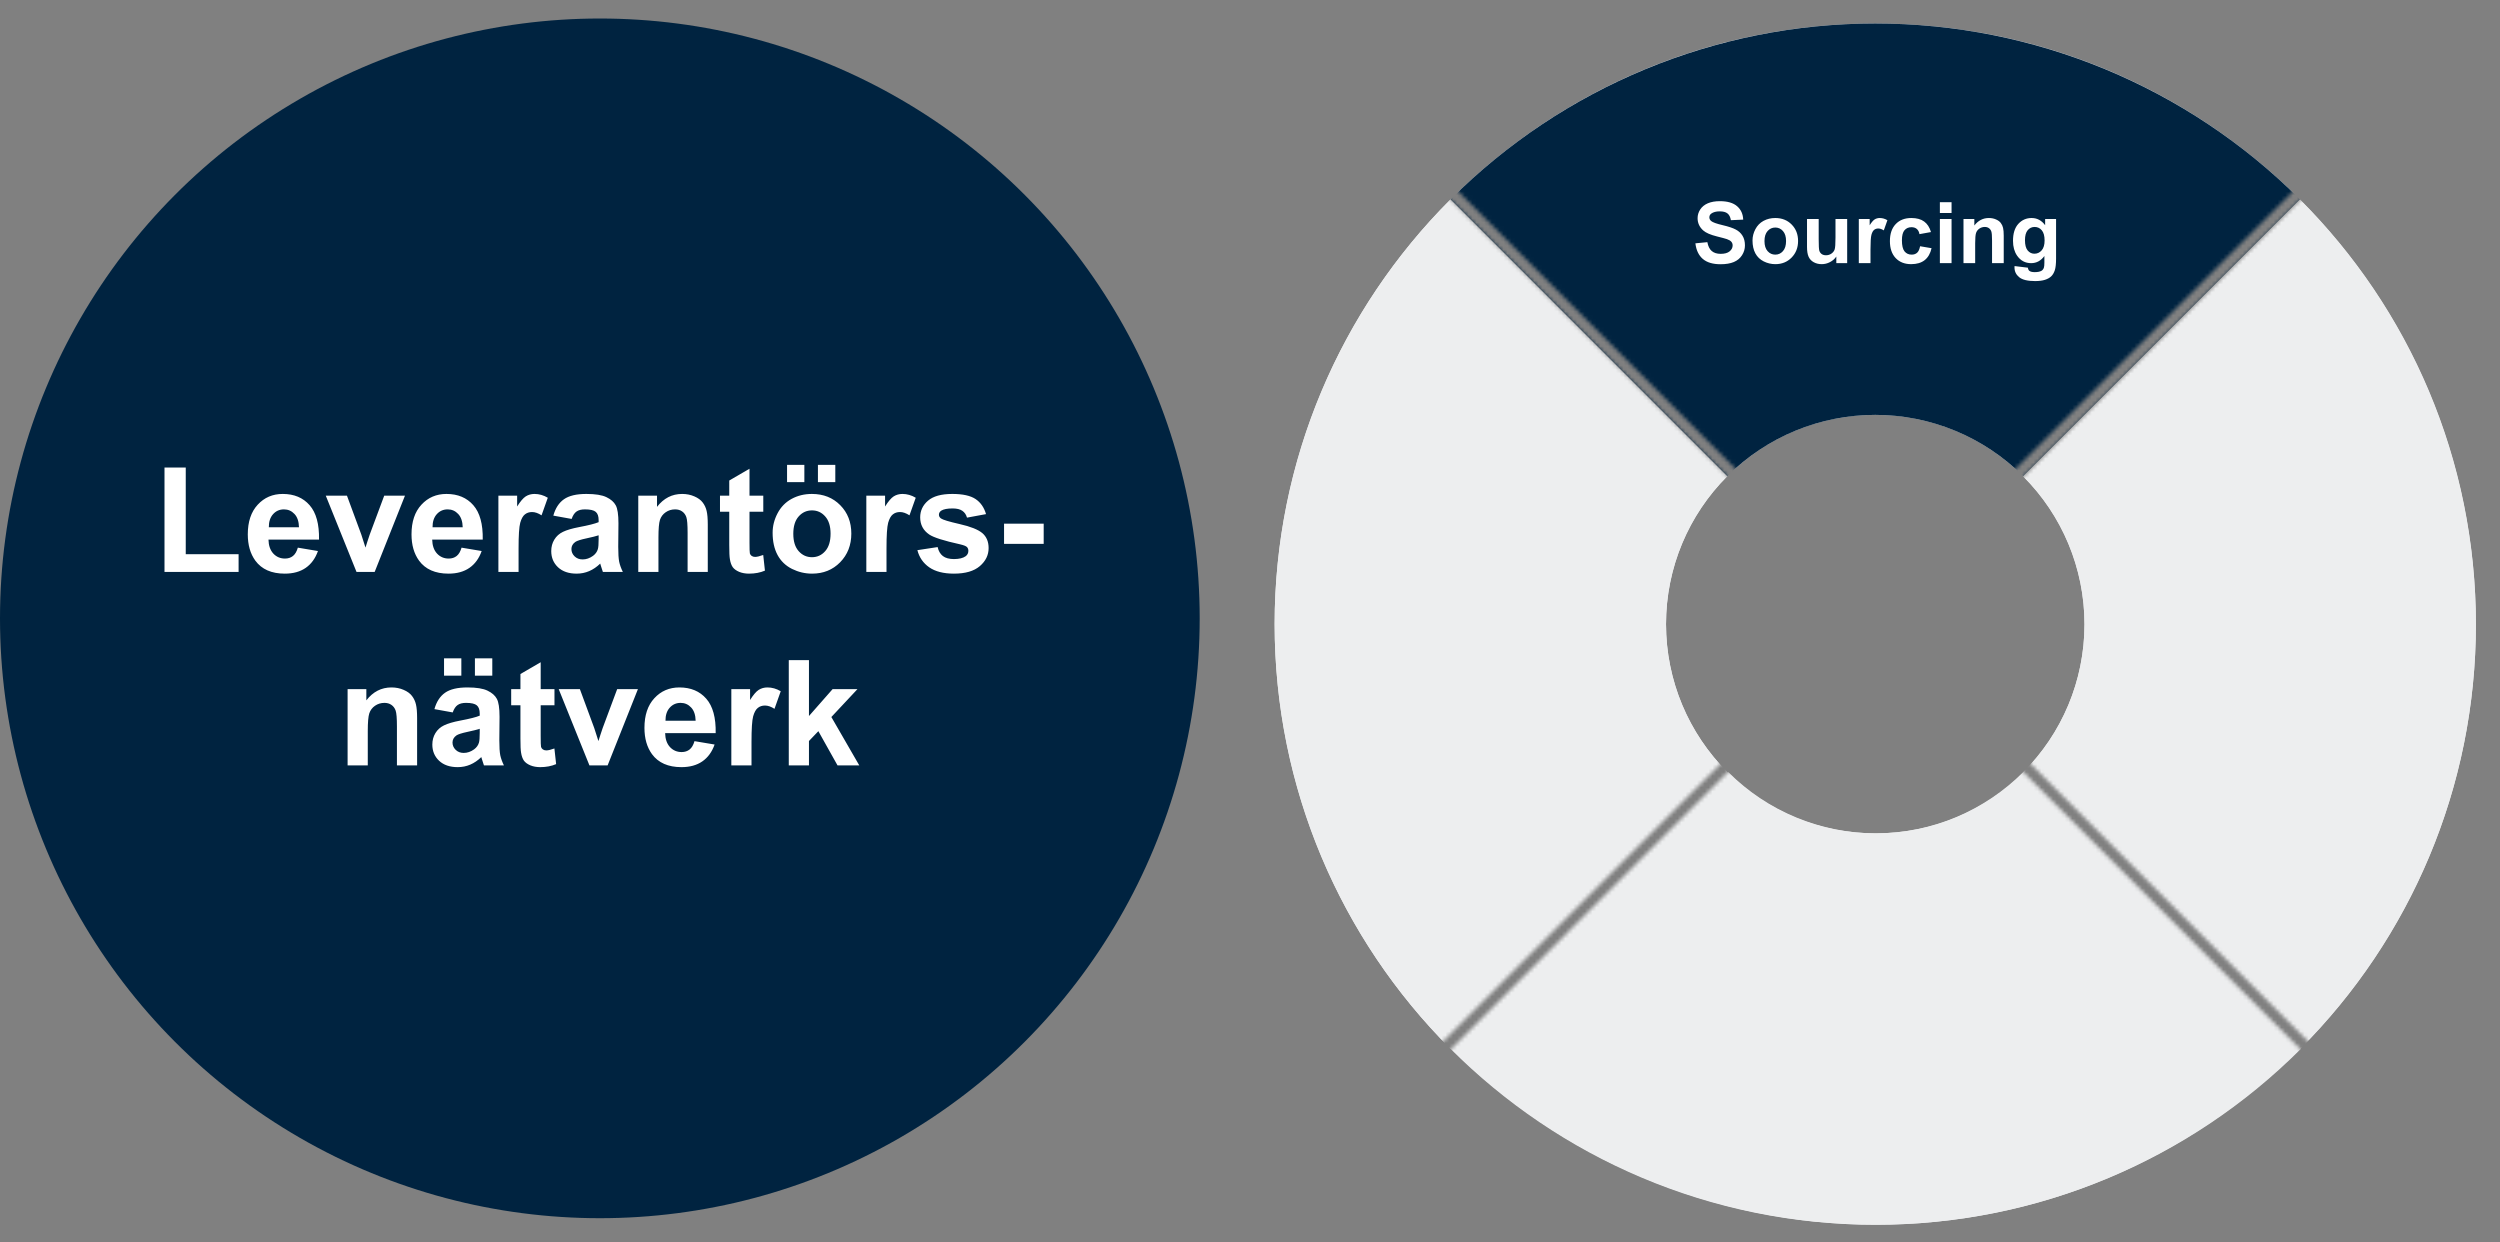
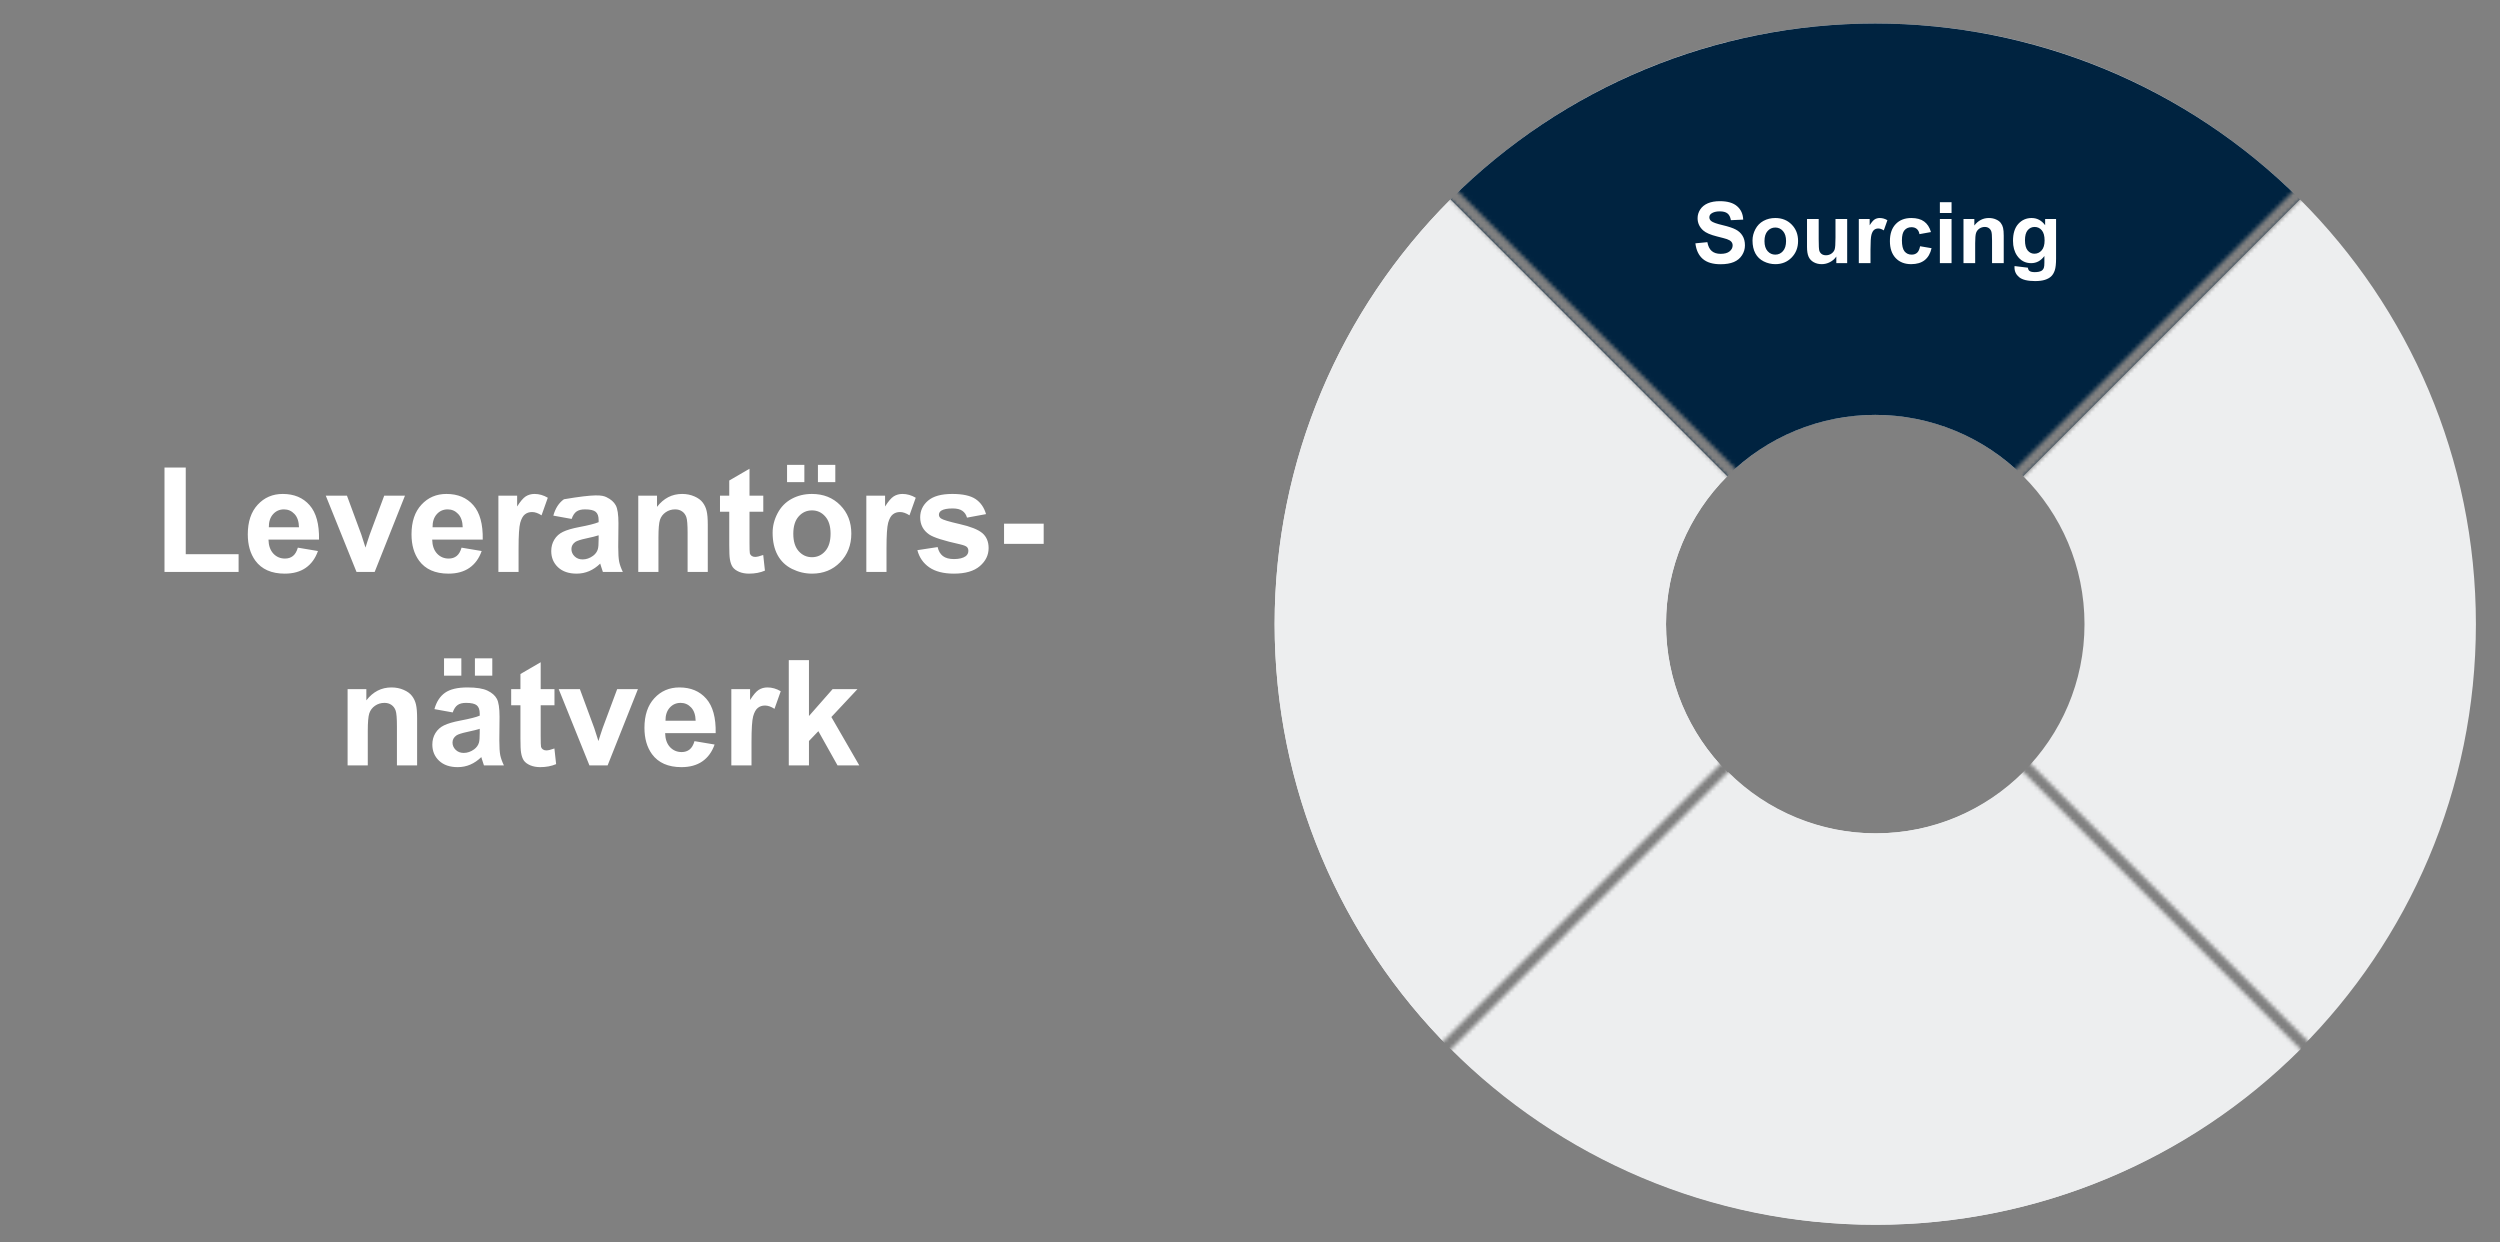
<svg xmlns="http://www.w3.org/2000/svg" width="646" height="321" viewBox="0 0 646 321" fill="none">
  <rect x="0" y="0" width="646" height="321" fill="#808080" stroke="none" />
-   <circle cx="155" cy="159.784" r="155" fill="#002340" />
-   <path d="M42.506 147.784V120.806H47.998V143.201H61.654V147.784H42.506ZM76.962 141.513L82.157 142.385C81.489 144.29 80.431 145.743 78.984 146.745C77.549 147.735 75.749 148.229 73.585 148.229C70.158 148.229 67.623 147.11 65.977 144.871C64.678 143.077 64.029 140.814 64.029 138.08C64.029 134.814 64.883 132.26 66.59 130.417C68.297 128.562 70.455 127.634 73.065 127.634C75.997 127.634 78.31 128.605 80.005 130.547C81.699 132.477 82.51 135.439 82.435 139.435H69.373C69.41 140.981 69.831 142.187 70.635 143.053C71.439 143.906 72.441 144.333 73.64 144.333C74.457 144.333 75.143 144.11 75.7 143.665C76.257 143.22 76.677 142.502 76.962 141.513ZM77.258 136.243C77.221 134.734 76.832 133.59 76.09 132.811C75.347 132.019 74.444 131.623 73.381 131.623C72.243 131.623 71.302 132.037 70.56 132.866C69.818 133.695 69.453 134.821 69.466 136.243H77.258ZM92.121 147.784L84.179 128.079H89.653L93.364 138.136L94.44 141.494C94.725 140.641 94.904 140.078 94.978 139.806C95.151 139.249 95.337 138.692 95.535 138.136L99.283 128.079H104.645L96.815 147.784H92.121ZM119.266 141.513L124.462 142.385C123.794 144.29 122.736 145.743 121.289 146.745C119.854 147.735 118.054 148.229 115.889 148.229C112.463 148.229 109.927 147.11 108.282 144.871C106.983 143.077 106.334 140.814 106.334 138.08C106.334 134.814 107.187 132.26 108.894 130.417C110.601 128.562 112.76 127.634 115.37 127.634C118.301 127.634 120.615 128.605 122.309 130.547C124.004 132.477 124.814 135.439 124.74 139.435H111.677C111.715 140.981 112.135 142.187 112.939 143.053C113.743 143.906 114.745 144.333 115.945 144.333C116.761 144.333 117.448 144.11 118.005 143.665C118.561 143.22 118.982 142.502 119.266 141.513ZM119.563 136.243C119.526 134.734 119.136 133.59 118.394 132.811C117.652 132.019 116.749 131.623 115.685 131.623C114.547 131.623 113.607 132.037 112.865 132.866C112.123 133.695 111.758 134.821 111.77 136.243H119.563ZM133.999 147.784H128.785V128.079H133.628V130.881C134.456 129.557 135.199 128.685 135.854 128.265C136.522 127.844 137.277 127.634 138.118 127.634C139.305 127.634 140.45 127.962 141.551 128.617L139.936 133.163C139.058 132.594 138.242 132.31 137.487 132.31C136.757 132.31 136.139 132.514 135.632 132.922C135.124 133.318 134.722 134.041 134.426 135.093C134.141 136.144 133.999 138.346 133.999 141.698V147.784ZM147.711 134.091L142.979 133.237C143.511 131.332 144.426 129.922 145.725 129.007C147.024 128.091 148.954 127.634 151.514 127.634C153.84 127.634 155.572 127.912 156.71 128.469C157.848 129.013 158.646 129.712 159.103 130.565C159.573 131.407 159.808 132.959 159.808 135.223L159.753 141.309C159.753 143.04 159.833 144.321 159.994 145.149C160.167 145.966 160.482 146.844 160.94 147.784H155.782C155.646 147.438 155.479 146.924 155.281 146.244C155.194 145.935 155.133 145.731 155.095 145.632C154.205 146.498 153.252 147.147 152.238 147.58C151.224 148.013 150.141 148.229 148.991 148.229C146.962 148.229 145.36 147.679 144.185 146.578C143.023 145.477 142.441 144.086 142.441 142.403C142.441 141.29 142.707 140.3 143.239 139.435C143.771 138.556 144.513 137.888 145.466 137.431C146.43 136.961 147.816 136.552 149.622 136.206C152.059 135.748 153.747 135.322 154.687 134.926V134.406C154.687 133.404 154.44 132.693 153.945 132.272C153.45 131.84 152.516 131.623 151.143 131.623C150.216 131.623 149.492 131.809 148.972 132.18C148.453 132.538 148.032 133.175 147.711 134.091ZM154.687 138.321C154.019 138.544 152.962 138.81 151.514 139.119C150.067 139.428 149.121 139.731 148.676 140.028C147.995 140.511 147.655 141.123 147.655 141.865C147.655 142.595 147.927 143.226 148.471 143.758C149.016 144.29 149.708 144.556 150.55 144.556C151.49 144.556 152.386 144.246 153.24 143.628C153.871 143.158 154.285 142.583 154.483 141.902C154.619 141.457 154.687 140.61 154.687 139.36V138.321ZM182.89 147.784H177.676V137.728C177.676 135.6 177.565 134.227 177.343 133.608C177.12 132.978 176.755 132.489 176.248 132.143C175.753 131.796 175.153 131.623 174.448 131.623C173.545 131.623 172.735 131.87 172.017 132.365C171.3 132.86 170.805 133.516 170.533 134.332C170.273 135.148 170.143 136.658 170.143 138.859V147.784H164.929V128.079H169.772V130.974C171.492 128.747 173.656 127.634 176.266 127.634C177.417 127.634 178.468 127.844 179.421 128.265C180.373 128.673 181.091 129.199 181.573 129.842C182.068 130.485 182.408 131.215 182.593 132.031C182.791 132.848 182.89 134.017 182.89 135.538V147.784ZM197.233 128.079V132.235H193.671V140.177C193.671 141.785 193.702 142.725 193.763 142.997C193.838 143.257 193.992 143.473 194.227 143.646C194.475 143.82 194.772 143.906 195.118 143.906C195.6 143.906 196.299 143.739 197.215 143.405L197.66 147.45C196.448 147.97 195.075 148.229 193.541 148.229C192.601 148.229 191.753 148.075 190.999 147.766C190.244 147.444 189.688 147.036 189.329 146.541C188.982 146.034 188.741 145.354 188.605 144.5C188.494 143.894 188.438 142.669 188.438 140.826V132.235H186.045V128.079H188.438V124.164L193.671 121.121V128.079H197.233ZM199.645 137.653C199.645 135.922 200.072 134.245 200.926 132.625C201.779 131.005 202.985 129.768 204.544 128.914C206.115 128.061 207.865 127.634 209.795 127.634C212.776 127.634 215.219 128.605 217.124 130.547C219.029 132.477 219.981 134.92 219.981 137.876C219.981 140.857 219.016 143.331 217.087 145.298C215.169 147.252 212.751 148.229 209.832 148.229C208.026 148.229 206.3 147.821 204.655 147.005C203.022 146.188 201.779 144.995 200.926 143.424C200.072 141.84 199.645 139.917 199.645 137.653ZM204.989 137.932C204.989 139.886 205.453 141.383 206.381 142.422C207.308 143.461 208.453 143.98 209.813 143.98C211.174 143.98 212.312 143.461 213.227 142.422C214.155 141.383 214.619 139.874 214.619 137.895C214.619 135.965 214.155 134.48 213.227 133.441C212.312 132.402 211.174 131.883 209.813 131.883C208.453 131.883 207.308 132.402 206.381 133.441C205.453 134.48 204.989 135.977 204.989 137.932ZM203.375 124.591V120.119H207.846V124.591H203.375ZM211.353 124.591V120.119H215.843V124.591H211.353ZM229.073 147.784H223.859V128.079H228.702V130.881C229.531 129.557 230.273 128.685 230.928 128.265C231.596 127.844 232.351 127.634 233.192 127.634C234.38 127.634 235.524 127.962 236.625 128.617L235.01 133.163C234.132 132.594 233.316 132.31 232.561 132.31C231.831 132.31 231.213 132.514 230.706 132.922C230.199 133.318 229.797 134.041 229.5 135.093C229.215 136.144 229.073 138.346 229.073 141.698V147.784ZM237.051 142.162L242.284 141.364C242.507 142.379 242.958 143.152 243.638 143.684C244.319 144.203 245.271 144.463 246.496 144.463C247.844 144.463 248.858 144.215 249.539 143.721C249.996 143.374 250.225 142.91 250.225 142.329C250.225 141.933 250.102 141.605 249.854 141.346C249.594 141.098 249.013 140.869 248.11 140.659C243.904 139.731 241.239 138.884 240.113 138.117C238.554 137.053 237.775 135.575 237.775 133.683C237.775 131.976 238.449 130.541 239.798 129.378C241.146 128.215 243.236 127.634 246.069 127.634C248.766 127.634 250.77 128.073 252.081 128.951C253.392 129.829 254.295 131.128 254.79 132.848L249.873 133.757C249.663 132.99 249.26 132.402 248.667 131.994C248.085 131.586 247.25 131.382 246.162 131.382C244.789 131.382 243.805 131.574 243.212 131.957C242.816 132.229 242.618 132.582 242.618 133.015C242.618 133.386 242.791 133.701 243.137 133.961C243.607 134.307 245.228 134.796 247.999 135.427C250.782 136.058 252.724 136.831 253.825 137.746C254.913 138.674 255.458 139.966 255.458 141.624C255.458 143.43 254.703 144.982 253.194 146.281C251.685 147.58 249.452 148.229 246.496 148.229C243.812 148.229 241.684 147.685 240.113 146.597C238.554 145.508 237.534 144.03 237.051 142.162ZM259.447 140.529V135.315H269.689V140.529H259.447ZM107.781 197.784H102.567V187.728C102.567 185.6 102.456 184.227 102.233 183.608C102.01 182.978 101.646 182.489 101.138 182.143C100.644 181.796 100.044 181.623 99.339 181.623C98.436 181.623 97.625 181.87 96.908 182.365C96.191 182.86 95.696 183.516 95.424 184.332C95.164 185.148 95.034 186.658 95.034 188.859V197.784H89.82V178.079H94.663V180.974C96.382 178.747 98.547 177.634 101.157 177.634C102.307 177.634 103.359 177.844 104.311 178.265C105.264 178.673 105.981 179.199 106.464 179.842C106.958 180.485 107.299 181.215 107.484 182.031C107.682 182.848 107.781 184.017 107.781 185.538V197.784ZM116.984 184.091L112.253 183.237C112.785 181.332 113.7 179.922 114.999 179.007C116.298 178.091 118.227 177.634 120.788 177.634C123.113 177.634 124.845 177.912 125.983 178.469C127.121 179.013 127.919 179.712 128.377 180.565C128.847 181.407 129.082 182.959 129.082 185.223L129.026 191.309C129.026 193.04 129.107 194.321 129.267 195.149C129.44 195.966 129.756 196.844 130.214 197.784H125.055C124.919 197.438 124.752 196.924 124.554 196.244C124.468 195.935 124.406 195.731 124.369 195.632C123.478 196.498 122.526 197.147 121.511 197.58C120.497 198.013 119.415 198.229 118.264 198.229C116.236 198.229 114.634 197.679 113.459 196.578C112.296 195.477 111.715 194.086 111.715 192.403C111.715 191.29 111.981 190.3 112.512 189.435C113.044 188.556 113.787 187.888 114.739 187.431C115.704 186.961 117.089 186.552 118.895 186.206C121.332 185.748 123.021 185.322 123.961 184.926V184.406C123.961 183.404 123.713 182.693 123.218 182.272C122.724 181.84 121.79 181.623 120.417 181.623C119.489 181.623 118.765 181.809 118.246 182.18C117.726 182.538 117.306 183.175 116.984 184.091ZM123.961 188.321C123.293 188.544 122.235 188.81 120.788 189.119C119.341 189.428 118.394 189.731 117.949 190.028C117.269 190.511 116.928 191.123 116.928 191.865C116.928 192.595 117.201 193.226 117.745 193.758C118.289 194.29 118.982 194.556 119.823 194.556C120.763 194.556 121.66 194.246 122.513 193.628C123.144 193.158 123.559 192.583 123.757 191.902C123.893 191.457 123.961 190.61 123.961 189.36V188.321ZM114.739 174.591V170.119H119.211V174.591H114.739ZM122.718 174.591V170.119H127.208V174.591H122.718ZM143.276 178.079V182.235H139.714V190.177C139.714 191.785 139.745 192.725 139.806 192.997C139.881 193.257 140.035 193.473 140.27 193.646C140.518 193.82 140.815 193.906 141.161 193.906C141.643 193.906 142.342 193.739 143.258 193.405L143.703 197.45C142.491 197.97 141.118 198.229 139.584 198.229C138.644 198.229 137.796 198.075 137.042 197.766C136.287 197.444 135.731 197.036 135.372 196.541C135.025 196.034 134.784 195.354 134.648 194.5C134.537 193.894 134.481 192.669 134.481 190.826V182.235H132.088V178.079H134.481V174.164L139.714 171.121V178.079H143.276ZM152.312 197.784L144.371 178.079H149.844L153.555 188.136L154.632 191.494C154.916 190.641 155.095 190.078 155.17 189.806C155.343 189.249 155.528 188.692 155.726 188.136L159.474 178.079H164.837L157.007 197.784H152.312ZM179.458 191.513L184.653 192.385C183.985 194.29 182.927 195.743 181.48 196.745C180.045 197.735 178.246 198.229 176.081 198.229C172.654 198.229 170.119 197.11 168.473 194.871C167.175 193.077 166.525 190.814 166.525 188.08C166.525 184.814 167.379 182.26 169.086 180.417C170.793 178.562 172.951 177.634 175.561 177.634C178.493 177.634 180.806 178.605 182.501 180.547C184.195 182.477 185.006 185.439 184.931 189.435H171.869C171.906 190.981 172.327 192.187 173.131 193.053C173.935 193.906 174.937 194.333 176.136 194.333C176.953 194.333 177.639 194.11 178.196 193.665C178.753 193.22 179.173 192.502 179.458 191.513ZM179.755 186.243C179.718 184.734 179.328 183.59 178.586 182.811C177.843 182.019 176.94 181.623 175.877 181.623C174.739 181.623 173.799 182.037 173.056 182.866C172.314 183.695 171.949 184.821 171.962 186.243H179.755ZM194.19 197.784H188.976V178.079H193.819V180.881C194.648 179.557 195.39 178.685 196.046 178.265C196.714 177.844 197.468 177.634 198.309 177.634C199.497 177.634 200.641 177.962 201.742 178.617L200.128 183.163C199.249 182.594 198.433 182.31 197.678 182.31C196.949 182.31 196.33 182.514 195.823 182.922C195.316 183.318 194.914 184.041 194.617 185.093C194.332 186.144 194.19 188.346 194.19 191.698V197.784ZM203.82 197.784V170.583H209.034V185.019L215.138 178.079H221.558L214.823 185.278L222.041 197.784H216.419L211.465 188.934L209.034 191.476V197.784H203.82Z" fill="white" />
+   <path d="M42.506 147.784V120.806H47.998V143.201H61.654V147.784H42.506ZM76.962 141.513L82.157 142.385C81.489 144.29 80.431 145.743 78.984 146.745C77.549 147.735 75.749 148.229 73.585 148.229C70.158 148.229 67.623 147.11 65.977 144.871C64.678 143.077 64.029 140.814 64.029 138.08C64.029 134.814 64.883 132.26 66.59 130.417C68.297 128.562 70.455 127.634 73.065 127.634C75.997 127.634 78.31 128.605 80.005 130.547C81.699 132.477 82.51 135.439 82.435 139.435H69.373C69.41 140.981 69.831 142.187 70.635 143.053C71.439 143.906 72.441 144.333 73.64 144.333C74.457 144.333 75.143 144.11 75.7 143.665C76.257 143.22 76.677 142.502 76.962 141.513ZM77.258 136.243C77.221 134.734 76.832 133.59 76.09 132.811C75.347 132.019 74.444 131.623 73.381 131.623C72.243 131.623 71.302 132.037 70.56 132.866C69.818 133.695 69.453 134.821 69.466 136.243H77.258ZM92.121 147.784L84.179 128.079H89.653L93.364 138.136L94.44 141.494C94.725 140.641 94.904 140.078 94.978 139.806C95.151 139.249 95.337 138.692 95.535 138.136L99.283 128.079H104.645L96.815 147.784H92.121ZM119.266 141.513L124.462 142.385C123.794 144.29 122.736 145.743 121.289 146.745C119.854 147.735 118.054 148.229 115.889 148.229C112.463 148.229 109.927 147.11 108.282 144.871C106.983 143.077 106.334 140.814 106.334 138.08C106.334 134.814 107.187 132.26 108.894 130.417C110.601 128.562 112.76 127.634 115.37 127.634C118.301 127.634 120.615 128.605 122.309 130.547C124.004 132.477 124.814 135.439 124.74 139.435H111.677C111.715 140.981 112.135 142.187 112.939 143.053C113.743 143.906 114.745 144.333 115.945 144.333C116.761 144.333 117.448 144.11 118.005 143.665C118.561 143.22 118.982 142.502 119.266 141.513ZM119.563 136.243C119.526 134.734 119.136 133.59 118.394 132.811C117.652 132.019 116.749 131.623 115.685 131.623C114.547 131.623 113.607 132.037 112.865 132.866C112.123 133.695 111.758 134.821 111.77 136.243H119.563ZM133.999 147.784H128.785V128.079H133.628V130.881C134.456 129.557 135.199 128.685 135.854 128.265C136.522 127.844 137.277 127.634 138.118 127.634C139.305 127.634 140.45 127.962 141.551 128.617L139.936 133.163C139.058 132.594 138.242 132.31 137.487 132.31C136.757 132.31 136.139 132.514 135.632 132.922C135.124 133.318 134.722 134.041 134.426 135.093C134.141 136.144 133.999 138.346 133.999 141.698V147.784ZM147.711 134.091L142.979 133.237C143.511 131.332 144.426 129.922 145.725 129.007C153.84 127.634 155.572 127.912 156.71 128.469C157.848 129.013 158.646 129.712 159.103 130.565C159.573 131.407 159.808 132.959 159.808 135.223L159.753 141.309C159.753 143.04 159.833 144.321 159.994 145.149C160.167 145.966 160.482 146.844 160.94 147.784H155.782C155.646 147.438 155.479 146.924 155.281 146.244C155.194 145.935 155.133 145.731 155.095 145.632C154.205 146.498 153.252 147.147 152.238 147.58C151.224 148.013 150.141 148.229 148.991 148.229C146.962 148.229 145.36 147.679 144.185 146.578C143.023 145.477 142.441 144.086 142.441 142.403C142.441 141.29 142.707 140.3 143.239 139.435C143.771 138.556 144.513 137.888 145.466 137.431C146.43 136.961 147.816 136.552 149.622 136.206C152.059 135.748 153.747 135.322 154.687 134.926V134.406C154.687 133.404 154.44 132.693 153.945 132.272C153.45 131.84 152.516 131.623 151.143 131.623C150.216 131.623 149.492 131.809 148.972 132.18C148.453 132.538 148.032 133.175 147.711 134.091ZM154.687 138.321C154.019 138.544 152.962 138.81 151.514 139.119C150.067 139.428 149.121 139.731 148.676 140.028C147.995 140.511 147.655 141.123 147.655 141.865C147.655 142.595 147.927 143.226 148.471 143.758C149.016 144.29 149.708 144.556 150.55 144.556C151.49 144.556 152.386 144.246 153.24 143.628C153.871 143.158 154.285 142.583 154.483 141.902C154.619 141.457 154.687 140.61 154.687 139.36V138.321ZM182.89 147.784H177.676V137.728C177.676 135.6 177.565 134.227 177.343 133.608C177.12 132.978 176.755 132.489 176.248 132.143C175.753 131.796 175.153 131.623 174.448 131.623C173.545 131.623 172.735 131.87 172.017 132.365C171.3 132.86 170.805 133.516 170.533 134.332C170.273 135.148 170.143 136.658 170.143 138.859V147.784H164.929V128.079H169.772V130.974C171.492 128.747 173.656 127.634 176.266 127.634C177.417 127.634 178.468 127.844 179.421 128.265C180.373 128.673 181.091 129.199 181.573 129.842C182.068 130.485 182.408 131.215 182.593 132.031C182.791 132.848 182.89 134.017 182.89 135.538V147.784ZM197.233 128.079V132.235H193.671V140.177C193.671 141.785 193.702 142.725 193.763 142.997C193.838 143.257 193.992 143.473 194.227 143.646C194.475 143.82 194.772 143.906 195.118 143.906C195.6 143.906 196.299 143.739 197.215 143.405L197.66 147.45C196.448 147.97 195.075 148.229 193.541 148.229C192.601 148.229 191.753 148.075 190.999 147.766C190.244 147.444 189.688 147.036 189.329 146.541C188.982 146.034 188.741 145.354 188.605 144.5C188.494 143.894 188.438 142.669 188.438 140.826V132.235H186.045V128.079H188.438V124.164L193.671 121.121V128.079H197.233ZM199.645 137.653C199.645 135.922 200.072 134.245 200.926 132.625C201.779 131.005 202.985 129.768 204.544 128.914C206.115 128.061 207.865 127.634 209.795 127.634C212.776 127.634 215.219 128.605 217.124 130.547C219.029 132.477 219.981 134.92 219.981 137.876C219.981 140.857 219.016 143.331 217.087 145.298C215.169 147.252 212.751 148.229 209.832 148.229C208.026 148.229 206.3 147.821 204.655 147.005C203.022 146.188 201.779 144.995 200.926 143.424C200.072 141.84 199.645 139.917 199.645 137.653ZM204.989 137.932C204.989 139.886 205.453 141.383 206.381 142.422C207.308 143.461 208.453 143.98 209.813 143.98C211.174 143.98 212.312 143.461 213.227 142.422C214.155 141.383 214.619 139.874 214.619 137.895C214.619 135.965 214.155 134.48 213.227 133.441C212.312 132.402 211.174 131.883 209.813 131.883C208.453 131.883 207.308 132.402 206.381 133.441C205.453 134.48 204.989 135.977 204.989 137.932ZM203.375 124.591V120.119H207.846V124.591H203.375ZM211.353 124.591V120.119H215.843V124.591H211.353ZM229.073 147.784H223.859V128.079H228.702V130.881C229.531 129.557 230.273 128.685 230.928 128.265C231.596 127.844 232.351 127.634 233.192 127.634C234.38 127.634 235.524 127.962 236.625 128.617L235.01 133.163C234.132 132.594 233.316 132.31 232.561 132.31C231.831 132.31 231.213 132.514 230.706 132.922C230.199 133.318 229.797 134.041 229.5 135.093C229.215 136.144 229.073 138.346 229.073 141.698V147.784ZM237.051 142.162L242.284 141.364C242.507 142.379 242.958 143.152 243.638 143.684C244.319 144.203 245.271 144.463 246.496 144.463C247.844 144.463 248.858 144.215 249.539 143.721C249.996 143.374 250.225 142.91 250.225 142.329C250.225 141.933 250.102 141.605 249.854 141.346C249.594 141.098 249.013 140.869 248.11 140.659C243.904 139.731 241.239 138.884 240.113 138.117C238.554 137.053 237.775 135.575 237.775 133.683C237.775 131.976 238.449 130.541 239.798 129.378C241.146 128.215 243.236 127.634 246.069 127.634C248.766 127.634 250.77 128.073 252.081 128.951C253.392 129.829 254.295 131.128 254.79 132.848L249.873 133.757C249.663 132.99 249.26 132.402 248.667 131.994C248.085 131.586 247.25 131.382 246.162 131.382C244.789 131.382 243.805 131.574 243.212 131.957C242.816 132.229 242.618 132.582 242.618 133.015C242.618 133.386 242.791 133.701 243.137 133.961C243.607 134.307 245.228 134.796 247.999 135.427C250.782 136.058 252.724 136.831 253.825 137.746C254.913 138.674 255.458 139.966 255.458 141.624C255.458 143.43 254.703 144.982 253.194 146.281C251.685 147.58 249.452 148.229 246.496 148.229C243.812 148.229 241.684 147.685 240.113 146.597C238.554 145.508 237.534 144.03 237.051 142.162ZM259.447 140.529V135.315H269.689V140.529H259.447ZM107.781 197.784H102.567V187.728C102.567 185.6 102.456 184.227 102.233 183.608C102.01 182.978 101.646 182.489 101.138 182.143C100.644 181.796 100.044 181.623 99.339 181.623C98.436 181.623 97.625 181.87 96.908 182.365C96.191 182.86 95.696 183.516 95.424 184.332C95.164 185.148 95.034 186.658 95.034 188.859V197.784H89.82V178.079H94.663V180.974C96.382 178.747 98.547 177.634 101.157 177.634C102.307 177.634 103.359 177.844 104.311 178.265C105.264 178.673 105.981 179.199 106.464 179.842C106.958 180.485 107.299 181.215 107.484 182.031C107.682 182.848 107.781 184.017 107.781 185.538V197.784ZM116.984 184.091L112.253 183.237C112.785 181.332 113.7 179.922 114.999 179.007C116.298 178.091 118.227 177.634 120.788 177.634C123.113 177.634 124.845 177.912 125.983 178.469C127.121 179.013 127.919 179.712 128.377 180.565C128.847 181.407 129.082 182.959 129.082 185.223L129.026 191.309C129.026 193.04 129.107 194.321 129.267 195.149C129.44 195.966 129.756 196.844 130.214 197.784H125.055C124.919 197.438 124.752 196.924 124.554 196.244C124.468 195.935 124.406 195.731 124.369 195.632C123.478 196.498 122.526 197.147 121.511 197.58C120.497 198.013 119.415 198.229 118.264 198.229C116.236 198.229 114.634 197.679 113.459 196.578C112.296 195.477 111.715 194.086 111.715 192.403C111.715 191.29 111.981 190.3 112.512 189.435C113.044 188.556 113.787 187.888 114.739 187.431C115.704 186.961 117.089 186.552 118.895 186.206C121.332 185.748 123.021 185.322 123.961 184.926V184.406C123.961 183.404 123.713 182.693 123.218 182.272C122.724 181.84 121.79 181.623 120.417 181.623C119.489 181.623 118.765 181.809 118.246 182.18C117.726 182.538 117.306 183.175 116.984 184.091ZM123.961 188.321C123.293 188.544 122.235 188.81 120.788 189.119C119.341 189.428 118.394 189.731 117.949 190.028C117.269 190.511 116.928 191.123 116.928 191.865C116.928 192.595 117.201 193.226 117.745 193.758C118.289 194.29 118.982 194.556 119.823 194.556C120.763 194.556 121.66 194.246 122.513 193.628C123.144 193.158 123.559 192.583 123.757 191.902C123.893 191.457 123.961 190.61 123.961 189.36V188.321ZM114.739 174.591V170.119H119.211V174.591H114.739ZM122.718 174.591V170.119H127.208V174.591H122.718ZM143.276 178.079V182.235H139.714V190.177C139.714 191.785 139.745 192.725 139.806 192.997C139.881 193.257 140.035 193.473 140.27 193.646C140.518 193.82 140.815 193.906 141.161 193.906C141.643 193.906 142.342 193.739 143.258 193.405L143.703 197.45C142.491 197.97 141.118 198.229 139.584 198.229C138.644 198.229 137.796 198.075 137.042 197.766C136.287 197.444 135.731 197.036 135.372 196.541C135.025 196.034 134.784 195.354 134.648 194.5C134.537 193.894 134.481 192.669 134.481 190.826V182.235H132.088V178.079H134.481V174.164L139.714 171.121V178.079H143.276ZM152.312 197.784L144.371 178.079H149.844L153.555 188.136L154.632 191.494C154.916 190.641 155.095 190.078 155.17 189.806C155.343 189.249 155.528 188.692 155.726 188.136L159.474 178.079H164.837L157.007 197.784H152.312ZM179.458 191.513L184.653 192.385C183.985 194.29 182.927 195.743 181.48 196.745C180.045 197.735 178.246 198.229 176.081 198.229C172.654 198.229 170.119 197.11 168.473 194.871C167.175 193.077 166.525 190.814 166.525 188.08C166.525 184.814 167.379 182.26 169.086 180.417C170.793 178.562 172.951 177.634 175.561 177.634C178.493 177.634 180.806 178.605 182.501 180.547C184.195 182.477 185.006 185.439 184.931 189.435H171.869C171.906 190.981 172.327 192.187 173.131 193.053C173.935 193.906 174.937 194.333 176.136 194.333C176.953 194.333 177.639 194.11 178.196 193.665C178.753 193.22 179.173 192.502 179.458 191.513ZM179.755 186.243C179.718 184.734 179.328 183.59 178.586 182.811C177.843 182.019 176.94 181.623 175.877 181.623C174.739 181.623 173.799 182.037 173.056 182.866C172.314 183.695 171.949 184.821 171.962 186.243H179.755ZM194.19 197.784H188.976V178.079H193.819V180.881C194.648 179.557 195.39 178.685 196.046 178.265C196.714 177.844 197.468 177.634 198.309 177.634C199.497 177.634 200.641 177.962 201.742 178.617L200.128 183.163C199.249 182.594 198.433 182.31 197.678 182.31C196.949 182.31 196.33 182.514 195.823 182.922C195.316 183.318 194.914 184.041 194.617 185.093C194.332 186.144 194.19 188.346 194.19 191.698V197.784ZM203.82 197.784V170.583H209.034V185.019L215.138 178.079H221.558L214.823 185.278L222.041 197.784H216.419L211.465 188.934L209.034 191.476V197.784H203.82Z" fill="white" />
  <mask id="mask0_4636_19491" style="mask-type:alpha" maskUnits="userSpaceOnUse" x="323" y="0" width="323" height="321">
    <path fill-rule="evenodd" clip-rule="evenodd" d="M643.909 2.093L486.659 159.343L643.909 316.594V320.617H643.906L484.645 161.357L325.385 320.617H325.223V316.752L482.632 159.343L325.302 2.013L325.385 1.931H329.246L484.645 157.33L640.045 1.931H643.906L643.909 1.934V2.093ZM643.909 2.093V316.594L646.002 318.686L643.989 320.7L643.906 320.617H325.385L325.302 320.7L323.289 318.686L325.223 316.752V1.931H325.385L327.316 0L329.246 1.931H640.045L641.975 0L643.906 1.931H643.909V1.934L643.989 2.013L643.909 2.093Z" fill="#C4C4C4" />
  </mask>
  <g mask="url(#mask0_4636_19491)">
    <path d="M639.772 161.273C639.772 246.99 570.285 316.477 484.568 316.477C398.851 316.477 329.363 246.99 329.363 161.273C329.363 75.556 398.851 6.068 484.568 6.068C570.285 6.068 639.772 75.556 639.772 161.273ZM430.501 161.273C430.501 191.133 454.707 215.34 484.568 215.34C514.428 215.34 538.635 191.133 538.635 161.273C538.635 131.412 514.428 107.206 484.568 107.206C454.707 107.206 430.501 131.412 430.501 161.273Z" fill="#EDEEEF" />
    <path d="M374.822 51.527C345.715 80.633 329.363 120.11 329.363 161.273C329.363 202.436 345.715 241.912 374.822 271.019L446.337 199.504C436.197 189.364 430.501 175.612 430.501 161.273C430.501 146.933 436.197 133.181 446.337 123.042L374.822 51.527Z" fill="#EDEEEF" />
    <path d="M594.311 51.527C565.205 22.42 525.728 6.068 484.565 6.068C443.402 6.068 403.926 22.42 374.819 51.527L446.334 123.042C456.474 112.902 470.226 107.206 484.565 107.206C498.905 107.206 512.657 112.902 522.796 123.042L594.311 51.527Z" fill="#002340" />
-     <path d="M594.311 271.116C623.418 242.009 639.77 202.533 639.77 161.37C639.77 120.207 623.418 80.73 594.311 51.624L522.796 123.139C532.936 133.278 538.632 147.03 538.632 161.37C538.632 175.709 532.936 189.461 522.796 199.601L594.311 271.116Z" fill="#EDEEEF" />
    <path d="M375.068 271.02C404.174 300.127 443.651 316.479 484.814 316.479C525.977 316.479 565.453 300.127 594.56 271.02L523.045 199.505C512.905 209.645 499.153 215.341 484.814 215.341C470.474 215.341 456.722 209.645 446.583 199.505L375.068 271.02Z" fill="#EDEEEF" />
    <path d="M438.089 62.876L441.183 62.575C441.369 63.614 441.745 64.376 442.311 64.863C442.883 65.35 443.653 65.594 444.62 65.594C445.644 65.594 446.414 65.379 446.93 64.949C447.452 64.512 447.714 64.004 447.714 63.424C447.714 63.051 447.603 62.736 447.381 62.478C447.166 62.214 446.786 61.984 446.242 61.791C445.87 61.662 445.021 61.433 443.696 61.103C441.992 60.681 440.796 60.162 440.108 59.546C439.142 58.679 438.658 57.623 438.658 56.377C438.658 55.575 438.884 54.827 439.335 54.132C439.793 53.43 440.449 52.897 441.301 52.531C442.16 52.166 443.195 51.983 444.405 51.983C446.382 51.983 447.868 52.417 448.863 53.283C449.866 54.15 450.392 55.306 450.442 56.753L447.263 56.893C447.127 56.083 446.833 55.503 446.382 55.152C445.938 54.794 445.268 54.615 444.373 54.615C443.449 54.615 442.726 54.805 442.203 55.185C441.867 55.428 441.698 55.754 441.698 56.162C441.698 56.535 441.856 56.853 442.171 57.118C442.572 57.455 443.546 57.806 445.093 58.171C446.64 58.536 447.782 58.916 448.52 59.31C449.264 59.696 449.844 60.23 450.26 60.91C450.682 61.583 450.894 62.418 450.894 63.413C450.894 64.315 450.643 65.16 450.142 65.948C449.64 66.736 448.931 67.323 448.015 67.71C447.098 68.09 445.956 68.279 444.588 68.279C442.597 68.279 441.068 67.821 440.001 66.904C438.934 65.981 438.297 64.638 438.089 62.876ZM452.849 62.135C452.849 61.132 453.096 60.162 453.59 59.224C454.084 58.285 454.782 57.569 455.685 57.075C456.594 56.581 457.607 56.334 458.725 56.334C460.451 56.334 461.865 56.896 462.968 58.02C464.071 59.138 464.622 60.552 464.622 62.264C464.622 63.99 464.063 65.422 462.946 66.561C461.836 67.692 460.436 68.258 458.746 68.258C457.701 68.258 456.701 68.022 455.749 67.549C454.804 67.076 454.084 66.385 453.59 65.476C453.096 64.559 452.849 63.445 452.849 62.135ZM455.942 62.296C455.942 63.427 456.211 64.294 456.748 64.895C457.285 65.497 457.948 65.798 458.735 65.798C459.523 65.798 460.182 65.497 460.712 64.895C461.249 64.294 461.518 63.42 461.518 62.274C461.518 61.157 461.249 60.298 460.712 59.696C460.182 59.095 459.523 58.794 458.735 58.794C457.948 58.794 457.285 59.095 456.748 59.696C456.211 60.298 455.942 61.164 455.942 62.296ZM474.505 68V66.292C474.09 66.901 473.542 67.38 472.861 67.731C472.188 68.082 471.476 68.258 470.724 68.258C469.957 68.258 469.27 68.09 468.661 67.753C468.052 67.416 467.612 66.944 467.34 66.335C467.068 65.726 466.932 64.885 466.932 63.81V56.592H469.95V61.834C469.95 63.438 470.004 64.423 470.111 64.788C470.226 65.146 470.43 65.433 470.724 65.647C471.017 65.855 471.39 65.959 471.841 65.959C472.356 65.959 472.818 65.819 473.227 65.54C473.635 65.254 473.914 64.903 474.064 64.487C474.215 64.065 474.29 63.037 474.29 61.404V56.592H477.309V68H474.505ZM483.335 68H480.316V56.592H483.12V58.214C483.6 57.448 484.03 56.943 484.409 56.699C484.796 56.456 485.233 56.334 485.72 56.334C486.407 56.334 487.07 56.524 487.707 56.903L486.772 59.535C486.264 59.206 485.791 59.041 485.354 59.041C484.932 59.041 484.574 59.159 484.28 59.395C483.987 59.625 483.754 60.044 483.582 60.652C483.417 61.261 483.335 62.536 483.335 64.477V68ZM498.965 59.965L495.989 60.502C495.889 59.908 495.66 59.46 495.302 59.159C494.951 58.858 494.493 58.708 493.927 58.708C493.175 58.708 492.573 58.969 492.122 59.492C491.678 60.008 491.456 60.874 491.456 62.092C491.456 63.445 491.682 64.401 492.133 64.96C492.591 65.519 493.203 65.798 493.97 65.798C494.543 65.798 495.012 65.637 495.377 65.314C495.742 64.985 496 64.423 496.15 63.628L499.115 64.133C498.807 65.493 498.216 66.521 497.343 67.216C496.469 67.91 495.298 68.258 493.83 68.258C492.161 68.258 490.829 67.731 489.834 66.679C488.846 65.626 488.352 64.169 488.352 62.307C488.352 60.423 488.849 58.959 489.845 57.913C490.84 56.86 492.187 56.334 493.884 56.334C495.273 56.334 496.376 56.635 497.192 57.236C498.016 57.831 498.607 58.74 498.965 59.965ZM501.264 55.045V52.252H504.282V55.045H501.264ZM501.264 68V56.592H504.282V68H501.264ZM517.764 68H514.745V62.178C514.745 60.946 514.681 60.151 514.552 59.793C514.423 59.428 514.212 59.145 513.918 58.944C513.632 58.744 513.284 58.644 512.876 58.644C512.353 58.644 511.884 58.787 511.469 59.073C511.053 59.36 510.767 59.739 510.609 60.212C510.459 60.685 510.384 61.558 510.384 62.833V68H507.365V56.592H510.169V58.268C511.164 56.978 512.418 56.334 513.929 56.334C514.595 56.334 515.203 56.456 515.755 56.699C516.306 56.935 516.722 57.24 517.001 57.612C517.287 57.985 517.484 58.407 517.592 58.88C517.706 59.352 517.764 60.029 517.764 60.91V68ZM520.557 68.752L524.005 69.171C524.062 69.572 524.195 69.848 524.402 69.998C524.689 70.213 525.14 70.32 525.756 70.32C526.544 70.32 527.134 70.202 527.528 69.966C527.793 69.808 527.994 69.554 528.13 69.203C528.223 68.953 528.27 68.491 528.27 67.817V66.152C527.367 67.384 526.229 68 524.854 68C523.321 68 522.107 67.352 521.212 66.056C520.51 65.032 520.159 63.757 520.159 62.231C520.159 60.319 520.618 58.858 521.534 57.849C522.458 56.839 523.604 56.334 524.972 56.334C526.382 56.334 527.546 56.953 528.463 58.192V56.592H531.288V66.829C531.288 68.175 531.177 69.182 530.955 69.848C530.733 70.514 530.422 71.037 530.021 71.416C529.619 71.796 529.082 72.093 528.409 72.308C527.743 72.522 526.898 72.63 525.874 72.63C523.94 72.63 522.569 72.297 521.76 71.631C520.951 70.972 520.546 70.134 520.546 69.117C520.546 69.017 520.549 68.895 520.557 68.752ZM523.253 62.06C523.253 63.27 523.486 64.158 523.951 64.724C524.424 65.282 525.004 65.561 525.691 65.561C526.429 65.561 527.052 65.275 527.561 64.702C528.069 64.122 528.323 63.266 528.323 62.135C528.323 60.953 528.08 60.076 527.593 59.503C527.106 58.93 526.49 58.644 525.745 58.644C525.022 58.644 524.424 58.926 523.951 59.492C523.486 60.051 523.253 60.907 523.253 62.06Z" fill="white" />
  </g>
</svg>